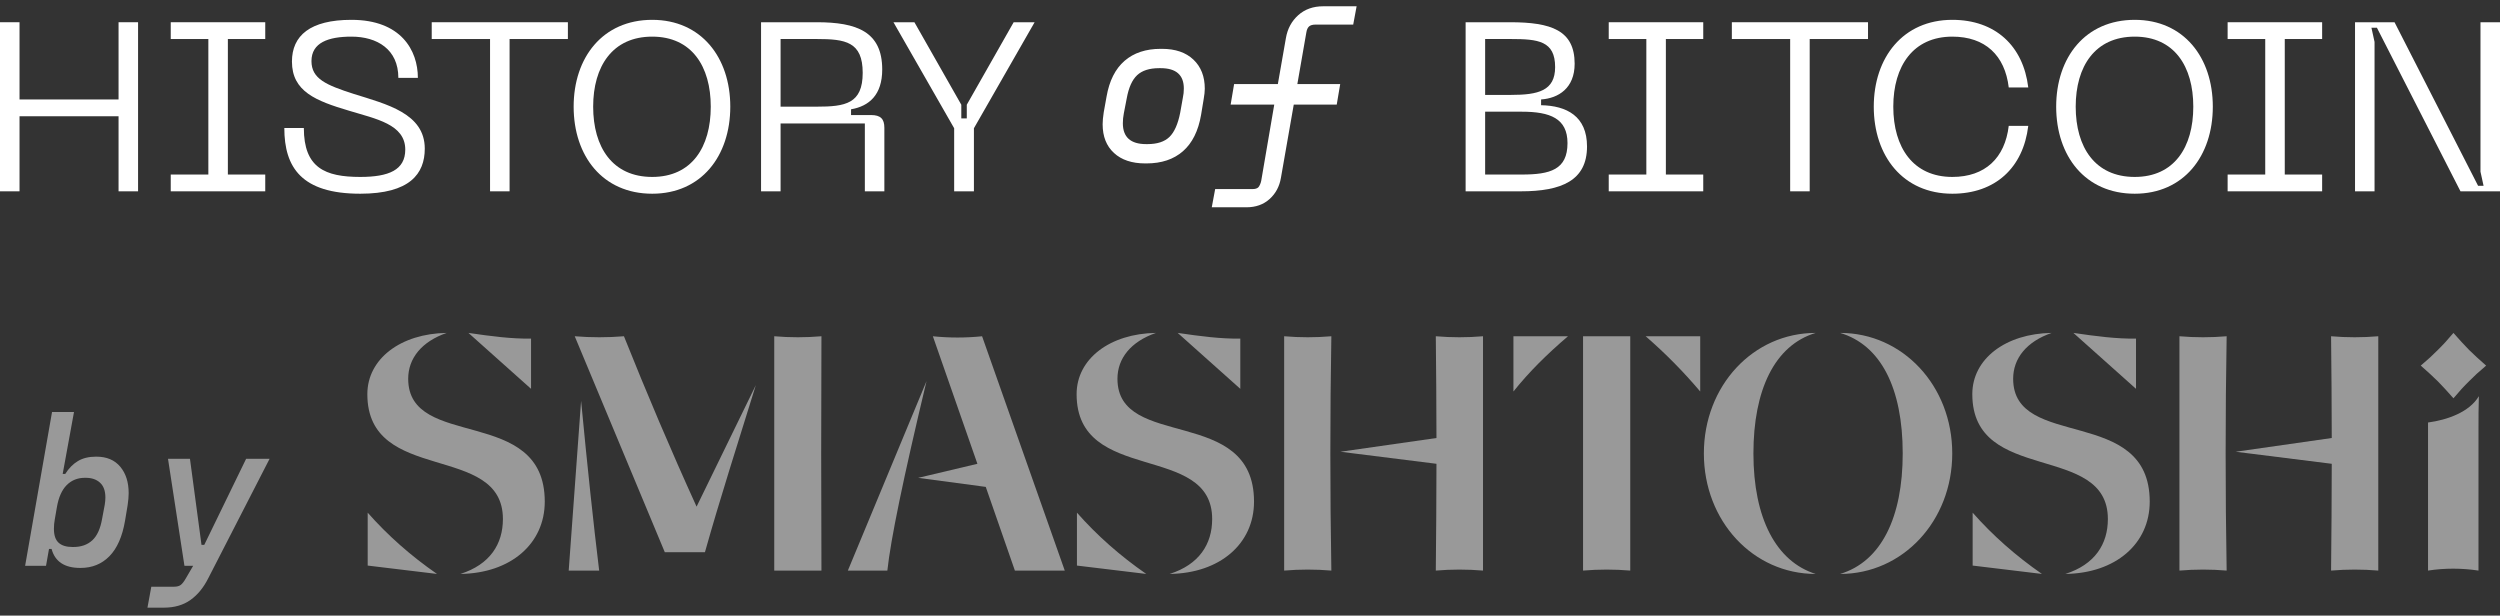
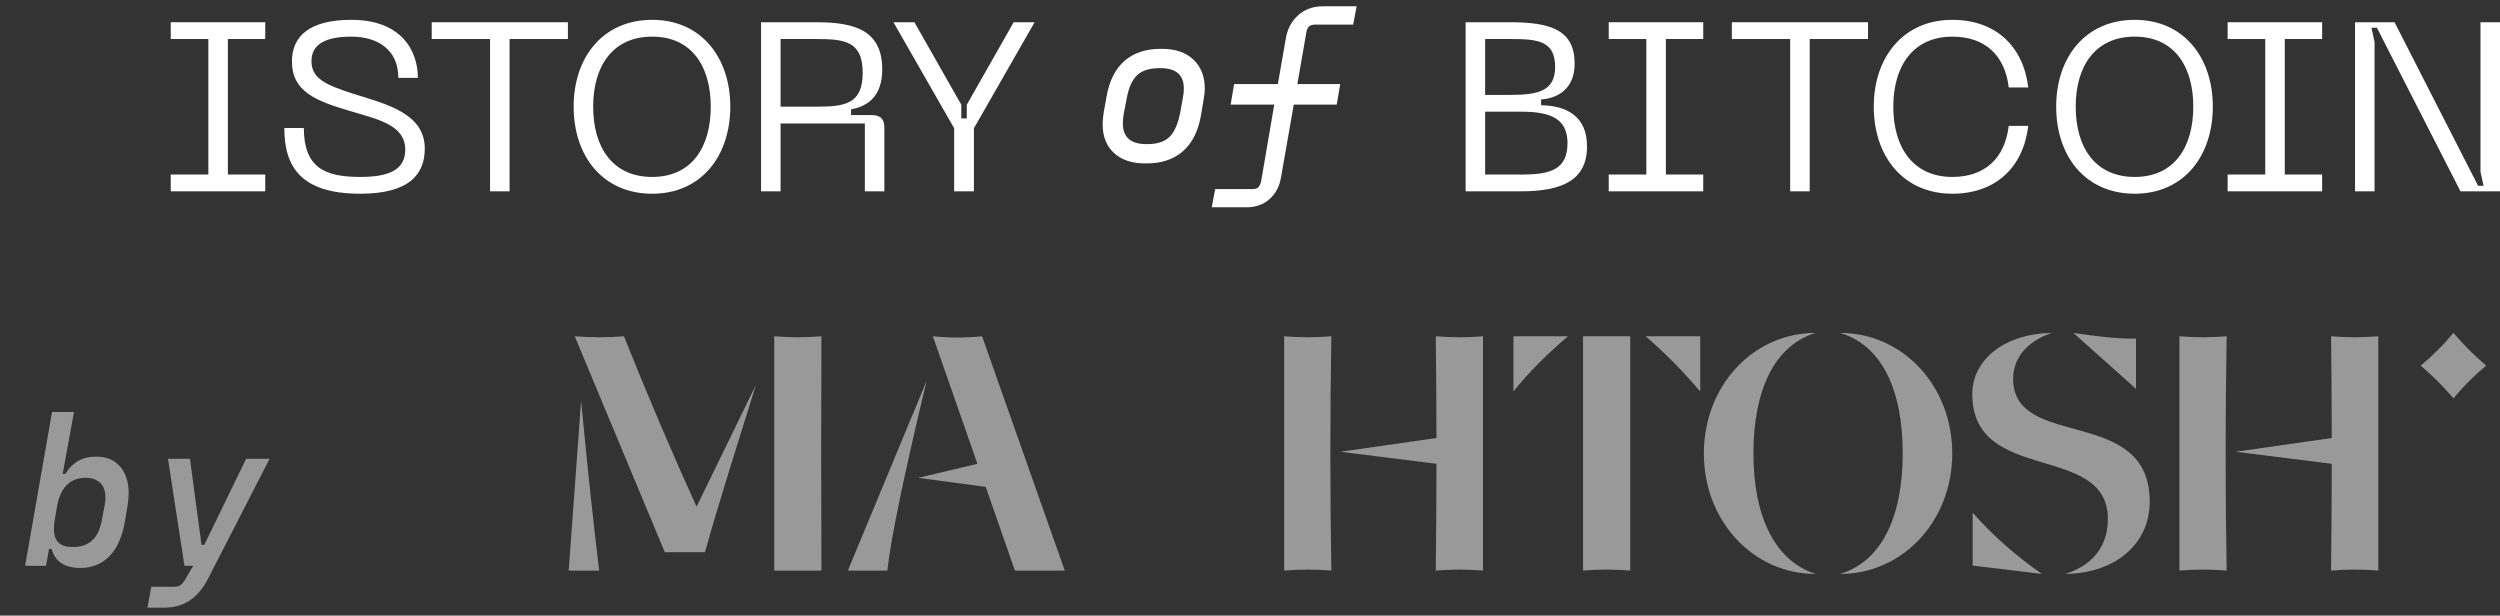
<svg xmlns="http://www.w3.org/2000/svg" width="199px" height="49px" viewBox="0 0 199 49" version="1.1">
  <rect x="0" y="0" width="199" height="49" fill="#333333" stroke="none" />
  <title>Logo-HistoryLockup</title>
  <g id="Symbols" stroke="none" stroke-width="1" fill="none" fill-rule="evenodd">
    <g id="footer" transform="translate(-80, -95)" fill="#FFFFFF">
      <g id="Logo-HistoryLockup" transform="translate(80, 95.5)">
        <g id="Group-34" opacity="0.5" transform="translate(2, 26)">
          <g id="Group-5" transform="translate(0, 6.297)">
-             <path d="M3.839,10.744 C4.462,10.744 4.966,10.566 5.352,10.208 C5.737,9.851 5.998,9.271 6.134,8.466 L6.338,7.378 C6.372,7.174 6.389,6.981 6.389,6.8 C6.389,6.279 6.247,5.888 5.964,5.627 C5.681,5.367 5.301,5.236 4.825,5.236 L4.757,5.236 C4.179,5.236 3.697,5.429 3.312,5.814 C2.927,6.2 2.666,6.783 2.53,7.565 L2.36,8.551 C2.315,8.789 2.292,9.038 2.292,9.299 C2.292,9.809 2.417,10.178 2.666,10.404 C2.915,10.631 3.284,10.744 3.771,10.744 L3.839,10.744 Z M4.383,12.41 C3.136,12.41 2.377,11.906 2.105,10.897 L1.901,10.897 L1.663,12.24 L0,12.24 L2.142,0 L3.89,0 L2.989,4.93 L3.193,4.93 C3.476,4.477 3.814,4.134 4.205,3.902 C4.596,3.669 5.074,3.553 5.641,3.553 L5.675,3.553 C6.491,3.553 7.123,3.82 7.57,4.352 C8.018,4.885 8.242,5.588 8.242,6.46 C8.242,6.732 8.214,7.055 8.157,7.429 L7.953,8.653 C7.738,9.911 7.324,10.852 6.712,11.475 C6.1,12.098 5.335,12.41 4.417,12.41 L4.383,12.41 Z" id="Fill-1" />
+             <path d="M3.839,10.744 C4.462,10.744 4.966,10.566 5.352,10.208 C5.737,9.851 5.998,9.271 6.134,8.466 L6.338,7.378 C6.372,7.174 6.389,6.981 6.389,6.8 C6.389,6.279 6.247,5.888 5.964,5.627 C5.681,5.367 5.301,5.236 4.825,5.236 C4.179,5.236 3.697,5.429 3.312,5.814 C2.927,6.2 2.666,6.783 2.53,7.565 L2.36,8.551 C2.315,8.789 2.292,9.038 2.292,9.299 C2.292,9.809 2.417,10.178 2.666,10.404 C2.915,10.631 3.284,10.744 3.771,10.744 L3.839,10.744 Z M4.383,12.41 C3.136,12.41 2.377,11.906 2.105,10.897 L1.901,10.897 L1.663,12.24 L0,12.24 L2.142,0 L3.89,0 L2.989,4.93 L3.193,4.93 C3.476,4.477 3.814,4.134 4.205,3.902 C4.596,3.669 5.074,3.553 5.641,3.553 L5.675,3.553 C6.491,3.553 7.123,3.82 7.57,4.352 C8.018,4.885 8.242,5.588 8.242,6.46 C8.242,6.732 8.214,7.055 8.157,7.429 L7.953,8.653 C7.738,9.911 7.324,10.852 6.712,11.475 C6.1,12.098 5.335,12.41 4.417,12.41 L4.383,12.41 Z" id="Fill-1" />
            <path d="M17.592,3.723 L19.459,3.723 L14.58,13.226 C14.206,13.974 13.733,14.552 13.161,14.96 C12.588,15.368 11.883,15.572 11.044,15.572 L9.738,15.572 L10.044,13.906 L11.846,13.906 C12.084,13.906 12.265,13.858 12.39,13.762 C12.515,13.665 12.645,13.498 12.781,13.26 L13.376,12.24 L12.682,12.24 L11.373,3.723 L13.121,3.723 L14.039,10.574 L14.26,10.574 L17.592,3.723 Z" id="Fill-3" />
          </g>
          <g id="Group-33" transform="translate(27.242, 0)">
            <g id="Frame">
-               <path d="M13.029,0.453 L13.029,4.45 L8.046,-0 C9.858,0.266 11.51,0.48 13.029,0.453 L13.029,0.453 Z M0.026,14.309 C1.624,16.121 3.463,17.746 5.542,19.185 L0.026,18.519 L0.026,14.309 Z M10.79,14.815 C10.79,8.687 -0.001,12.097 -0.001,4.876 C-0.001,2.052 2.664,0.053 6.314,-0 C4.316,0.693 3.25,2.025 3.25,3.651 C3.25,9.38 14.121,5.729 14.121,13.43 C14.121,16.787 11.404,19.132 7.407,19.185 C9.752,18.439 10.79,16.813 10.79,14.815 L10.79,14.815 Z" id="Fill-6" />
-             </g>
+               </g>
            <path d="M32.388,0.266 C33.64,0.373 34.893,0.373 36.145,0.266 C36.118,6.475 36.118,12.71 36.145,18.918 L32.388,18.918 L32.388,0.266 Z M20.424,0.266 C22.236,4.796 24.154,9.326 26.206,13.829 L30.922,4.157 C29.484,8.793 28.071,13.189 26.872,17.453 L23.675,17.453 L16.507,0.266 C17.813,0.373 19.118,0.373 20.424,0.266 L20.424,0.266 Z M18.452,18.918 L16.027,18.918 L17.013,5.409 C17.52,10.712 17.999,15.215 18.452,18.918 L18.452,18.918 Z" id="Fill-9" />
            <path d="M51.543,18.919 L49.225,12.257 L43.842,11.538 L48.559,10.419 L45.015,0.267 C46.321,0.4 47.626,0.4 48.932,0.267 L55.513,18.919 L51.543,18.919 Z M44.509,3.838 C42.643,11.645 41.657,16.441 41.391,18.919 L38.247,18.919 L44.509,3.838 Z" id="Fill-11" />
            <g id="Frame" transform="translate(56.456, 0)">
-               <path d="M13.03,0.453 L13.03,4.45 L8.047,-0 C9.859,0.266 11.511,0.48 13.03,0.453 L13.03,0.453 Z M0.027,14.309 C1.625,16.121 3.464,17.746 5.543,19.185 L0.027,18.519 L0.027,14.309 Z M10.791,14.815 C10.791,8.687 0,12.097 0,4.876 C0,2.052 2.665,0.053 6.315,-0 C4.317,0.693 3.251,2.025 3.251,3.651 C3.251,9.38 14.122,5.729 14.122,13.43 C14.122,16.787 11.405,19.132 7.408,19.185 C9.753,18.439 10.791,16.813 10.791,14.815 L10.791,14.815 Z" id="Fill-13" />
-             </g>
+               </g>
            <path d="M88.805,0.266 L88.805,18.918 C87.552,18.812 86.3,18.812 85.048,18.918 C85.074,16.094 85.101,13.27 85.101,10.418 L77.454,9.459 L85.101,8.366 C85.101,5.649 85.074,2.957 85.048,0.266 C86.3,0.373 87.552,0.373 88.805,0.266 L88.805,0.266 Z M72.977,0.266 C74.229,0.373 75.482,0.373 76.734,0.266 C76.627,6.475 76.627,12.71 76.734,18.918 C75.482,18.812 74.229,18.812 72.977,18.918 L72.977,0.266 Z" id="Fill-16" />
            <path d="M106.095,0.266 L106.095,4.663 C104.763,3.091 103.35,1.652 101.752,0.266 L106.095,0.266 Z M96.769,18.918 L96.769,0.266 L100.526,0.266 L100.526,18.918 C99.274,18.812 98.022,18.812 96.769,18.918 L96.769,18.918 Z M91.227,0.266 L95.57,0.266 C93.918,1.678 92.479,3.091 91.227,4.663 L91.227,0.266 Z" id="Fill-18" />
            <g id="Frame" transform="translate(106.386, 0)">
              <path d="M15.828,9.593 C15.828,4.37 14.069,0.959 10.845,-0 C15.828,-0 19.771,4.21 19.771,9.593 C19.771,14.976 15.828,19.186 10.845,19.186 C14.123,18.2 15.828,14.682 15.828,9.593 M0,9.593 C0,4.21 3.917,-0 8.9,-0 C5.622,0.986 3.944,4.557 3.944,9.593 C3.944,14.762 5.756,18.2 8.9,19.186 C3.917,19.186 0,14.976 0,9.593" id="Fill-20" />
            </g>
            <g id="Frame" transform="translate(127.754, 0)">
              <path d="M13.03,0.453 L13.03,4.45 L8.047,-0 C9.859,0.266 11.511,0.48 13.03,0.453 L13.03,0.453 Z M0.027,14.309 C1.625,16.121 3.464,17.746 5.542,19.185 L0.027,18.519 L0.027,14.309 Z M10.791,14.815 C10.791,8.687 0,12.097 0,4.876 C0,2.052 2.665,0.053 6.315,-0 C4.317,0.693 3.251,2.025 3.251,3.651 C3.251,9.38 14.122,5.729 14.122,13.43 C14.122,16.787 11.405,19.132 7.408,19.185 C9.753,18.439 10.791,16.813 10.791,14.815 L10.791,14.815 Z" id="Fill-23" />
            </g>
            <path d="M160.069,0.266 L160.069,18.918 C158.817,18.812 157.564,18.812 156.312,18.918 C156.339,16.094 156.365,13.27 156.365,10.418 L148.718,9.459 L156.365,8.366 C156.365,5.649 156.339,2.957 156.312,0.266 C157.564,0.373 158.817,0.373 160.069,0.266 L160.069,0.266 Z M144.242,0.266 C145.494,0.373 146.746,0.373 147.999,0.266 C147.892,6.475 147.892,12.71 147.999,18.918 C146.746,18.812 145.494,18.812 144.242,18.918 L144.242,0.266 Z" id="Fill-26" />
-             <path d="M164.029,7.132 C165.543,6.929 167.318,6.316 168.075,5.036 C168.046,6.084 168.046,6.662 168.046,7.564 L168.046,18.918 C166.707,18.715 165.339,18.715 164.029,18.918 L164.029,7.132 Z" id="Fill-28" />
            <g id="Frame" transform="translate(163.45, 0)">
              <path d="M3.848,1.356 C3.451,0.955 3.074,0.536 2.601,-0 C2.14,0.553 1.758,0.966 1.358,1.358 C0.965,1.759 0.552,2.14 0,2.601 C0.535,3.075 0.955,3.452 1.355,3.849 C1.752,4.249 2.129,4.669 2.603,5.204 C3.064,4.652 3.445,4.239 3.846,3.846 C4.238,3.446 4.651,3.064 5.204,2.603 C4.668,2.13 4.249,1.753 3.848,1.356" id="Fill-30" />
            </g>
          </g>
        </g>
        <g id="History-of-Bitcoin-Logo">
          <path d="M104.201,1.605 C104.311,1.506 104.487,1.457 104.731,1.457 L107.716,1.457 L107.986,0 L105.329,0 C104.529,0 103.866,0.236 103.339,0.709 C102.812,1.181 102.484,1.791 102.357,2.538 L101.717,6.192 L98.235,6.192 L97.959,7.825 L101.431,7.825 L100.394,13.887 C100.36,14.074 100.253,14.33 100.155,14.418 C100.057,14.505 99.908,14.55 99.712,14.55 L96.727,14.55 L96.457,16 L99.216,16 C99.957,16 100.572,15.782 101.058,15.344 C101.545,14.906 101.846,14.343 101.962,13.655 L102.983,7.825 L106.404,7.825 L106.68,6.192 L103.269,6.192 L103.984,2.087 C104.019,1.864 104.091,1.704 104.201,1.605 L104.201,1.605 Z" id="Path" fill-rule="nonzero" />
          <g id="Group" stroke-width="1" fill-rule="evenodd" transform="translate(0, 1.079)">
-             <polygon id="Path" fill-rule="nonzero" points="9.437 0.191 10.99 0.191 10.99 13.65 9.437 13.65 9.437 7.675 1.554 7.675 1.554 13.65 0 13.65 0 0.191 1.554 0.191 1.554 6.338 9.437 6.338 9.437 0.191" />
            <polygon id="Path" fill-rule="nonzero" points="21.114 1.527 18.138 1.527 18.138 12.314 21.114 12.314 21.114 13.65 13.591 13.65 13.591 12.314 16.585 12.314 16.585 1.527 13.591 1.527 13.591 0.191 21.114 0.191" />
            <path d="M28.677,13.841 C24.016,13.841 22.632,11.761 22.632,8.61 L24.186,8.61 C24.186,11.78 25.873,12.505 28.677,12.505 C30.951,12.505 32.259,11.952 32.259,10.329 C32.259,8.305 29.909,7.885 27.787,7.235 C25.152,6.453 23.239,5.708 23.239,3.322 C23.239,1.26 24.679,1.02686154e-10 27.976,1.02686154e-10 C31.917,1.02686154e-10 33.263,2.425 33.263,4.62 L31.709,4.62 C31.709,2.348 30.023,1.337 27.976,1.337 C26.138,1.337 24.793,1.814 24.793,3.284 C24.793,4.697 25.968,5.193 28.165,5.899 C30.78,6.72 33.812,7.446 33.812,10.252 C33.812,12.257 32.618,13.841 28.677,13.841 L28.677,13.841 Z" id="Path" fill-rule="nonzero" />
            <polygon id="Path" fill-rule="nonzero" points="45.204 0.191 45.204 1.527 40.562 1.527 40.562 13.65 39.008 13.65 39.008 1.527 34.365 1.527 34.365 0.191 45.204 0.191" />
            <path d="M51.916,0 C55.819,0 58.131,2.998 58.131,6.911 C58.131,10.844 55.819,13.841 51.916,13.841 C47.974,13.841 45.662,10.844 45.662,6.911 C45.662,2.998 47.974,0 51.916,0 L51.916,0 Z M51.916,12.505 C55.061,12.505 56.577,10.138 56.577,6.911 C56.577,3.704 55.061,1.337 51.916,1.337 C48.751,1.337 47.216,3.704 47.216,6.911 C47.216,10.138 48.751,12.505 51.916,12.505 Z" id="Shape" fill-rule="nonzero" />
            <path d="M60.58,13.65 L60.58,0.191 L65.014,0.191 C68.198,0.191 70.225,0.936 70.225,3.952 C70.225,5.976 69.183,6.873 67.743,7.121 L67.743,7.579 L69.334,7.579 C70.092,7.579 70.395,7.885 70.395,8.591 L70.395,13.65 L68.842,13.65 L68.842,8.247 L62.134,8.247 L62.134,13.65 L60.58,13.65 L60.58,13.65 Z M62.134,6.911 L65.014,6.911 C67.288,6.911 68.671,6.682 68.671,4.219 C68.671,1.738 67.288,1.527 65.014,1.527 L62.134,1.527 L62.134,6.911 L62.134,6.911 Z" id="Shape" fill-rule="nonzero" />
            <polygon id="Path" fill-rule="nonzero" points="80.688 0.191 82.356 0.191 77.524 8.629 77.524 13.65 75.951 13.65 75.951 8.629 71.119 0.191 72.787 0.191 76.52 6.758 76.52 7.847 76.956 7.847 76.956 6.758 80.688 0.191" />
          </g>
          <g id="Group" stroke-width="1" fill-rule="evenodd" transform="translate(116.663, 1.079)">
            <path d="M0,13.65 L0,0.191 L3.543,0.191 C6.822,0.191 8.679,0.84 8.679,3.494 C8.679,5.441 7.39,6.243 6.007,6.338 L6.007,6.796 C8.053,6.835 9.664,7.675 9.664,10.08 C9.664,12.791 7.637,13.65 4.396,13.65 L0,13.65 Z M1.554,5.976 L3.6,5.976 C5.779,5.976 7.125,5.651 7.125,3.761 C7.125,1.68 5.779,1.527 3.6,1.527 L1.554,1.527 L1.554,5.976 L1.554,5.976 Z M1.554,12.314 L4.472,12.314 C6.727,12.314 8.11,11.932 8.11,9.813 C8.11,7.847 6.727,7.312 4.472,7.312 L1.554,7.312 L1.554,12.314 Z" id="Shape" fill-rule="nonzero" />
            <polygon id="Path" fill-rule="nonzero" points="18.915 1.527 15.94 1.527 15.94 12.314 18.915 12.314 18.915 13.65 11.392 13.65 11.392 12.314 14.386 12.314 14.386 1.527 11.392 1.527 11.392 0.191 18.915 0.191" />
            <polygon id="Path" fill-rule="nonzero" points="32.031 0.191 32.031 1.527 27.388 1.527 27.388 13.65 25.834 13.65 25.834 1.527 21.192 1.527 21.192 0.191 32.031 0.191" />
            <path d="M38.742,0 C42.153,0 44.389,2.062 44.787,5.384 L43.233,5.384 C42.93,2.826 41.357,1.337 38.742,1.337 C35.634,1.337 34.043,3.666 34.043,6.911 C34.043,10.176 35.634,12.505 38.742,12.505 C41.357,12.505 42.93,10.997 43.233,8.438 L44.787,8.438 C44.389,11.78 42.153,13.841 38.742,13.841 C34.819,13.841 32.489,10.844 32.489,6.911 C32.489,2.998 34.819,0 38.742,0 L38.742,0 Z" id="Path" fill-rule="nonzero" />
            <path d="M53.262,1.02686154e-10 C57.165,1.02686154e-10 59.477,2.998 59.477,6.911 C59.477,10.844 57.165,13.841 53.262,13.841 C49.32,13.841 47.009,10.844 47.009,6.911 C47.009,2.998 49.32,1.02686154e-10 53.262,1.02686154e-10 L53.262,1.02686154e-10 Z M53.262,12.505 C56.407,12.505 57.923,10.138 57.923,6.911 C57.923,3.704 56.407,1.337 53.262,1.337 C50.097,1.337 48.563,3.704 48.563,6.911 C48.563,10.138 50.097,12.505 53.262,12.505 Z" id="Shape" fill-rule="nonzero" />
            <polygon id="Path" fill-rule="nonzero" points="68.179 1.527 65.204 1.527 65.204 12.314 68.179 12.314 68.179 13.65 60.656 13.65 60.656 12.314 63.65 12.314 63.65 1.527 60.656 1.527 60.656 0.191 68.179 0.191" />
            <polygon id="Path" fill-rule="nonzero" points="70.797 13.65 70.797 0.191 73.942 0.191 80.593 13.211 81.029 13.211 80.783 12.085 80.783 0.191 82.337 0.191 82.337 13.65 79.191 13.65 72.54 0.63 72.104 0.63 72.351 1.757 72.351 13.65" />
          </g>
          <path d="M94.997,4.246 C94.395,3.674 93.561,3.388 92.495,3.388 L92.391,3.388 C91.21,3.388 90.251,3.706 89.516,4.342 C88.78,4.979 88.302,5.927 88.082,7.187 L87.856,8.447 C87.798,8.821 87.77,9.136 87.77,9.392 C87.77,10.361 88.07,11.123 88.673,11.677 C89.275,12.232 90.104,12.508 91.158,12.508 L91.262,12.508 C92.455,12.508 93.422,12.185 94.164,11.537 C94.905,10.889 95.386,9.924 95.606,8.64 L95.814,7.38 C95.872,7.053 95.901,6.778 95.901,6.557 C95.901,5.588 95.6,4.818 94.997,4.246 L94.997,4.246 Z M94.156,7.277 L93.944,8.471 C93.765,9.378 93.478,10.022 93.088,10.401 C92.695,10.781 92.114,10.971 91.344,10.971 L91.229,10.971 C89.996,10.971 89.379,10.417 89.379,9.31 C89.379,9.049 89.405,8.788 89.456,8.526 L89.687,7.333 C89.842,6.474 90.117,5.859 90.515,5.485 C90.913,5.113 91.498,4.926 92.268,4.926 L92.384,4.926 C93.617,4.926 94.233,5.467 94.233,6.549 C94.233,6.798 94.208,7.041 94.156,7.277 L94.156,7.277 Z" id="Shape" fill-rule="nonzero" />
        </g>
      </g>
    </g>
  </g>
</svg>